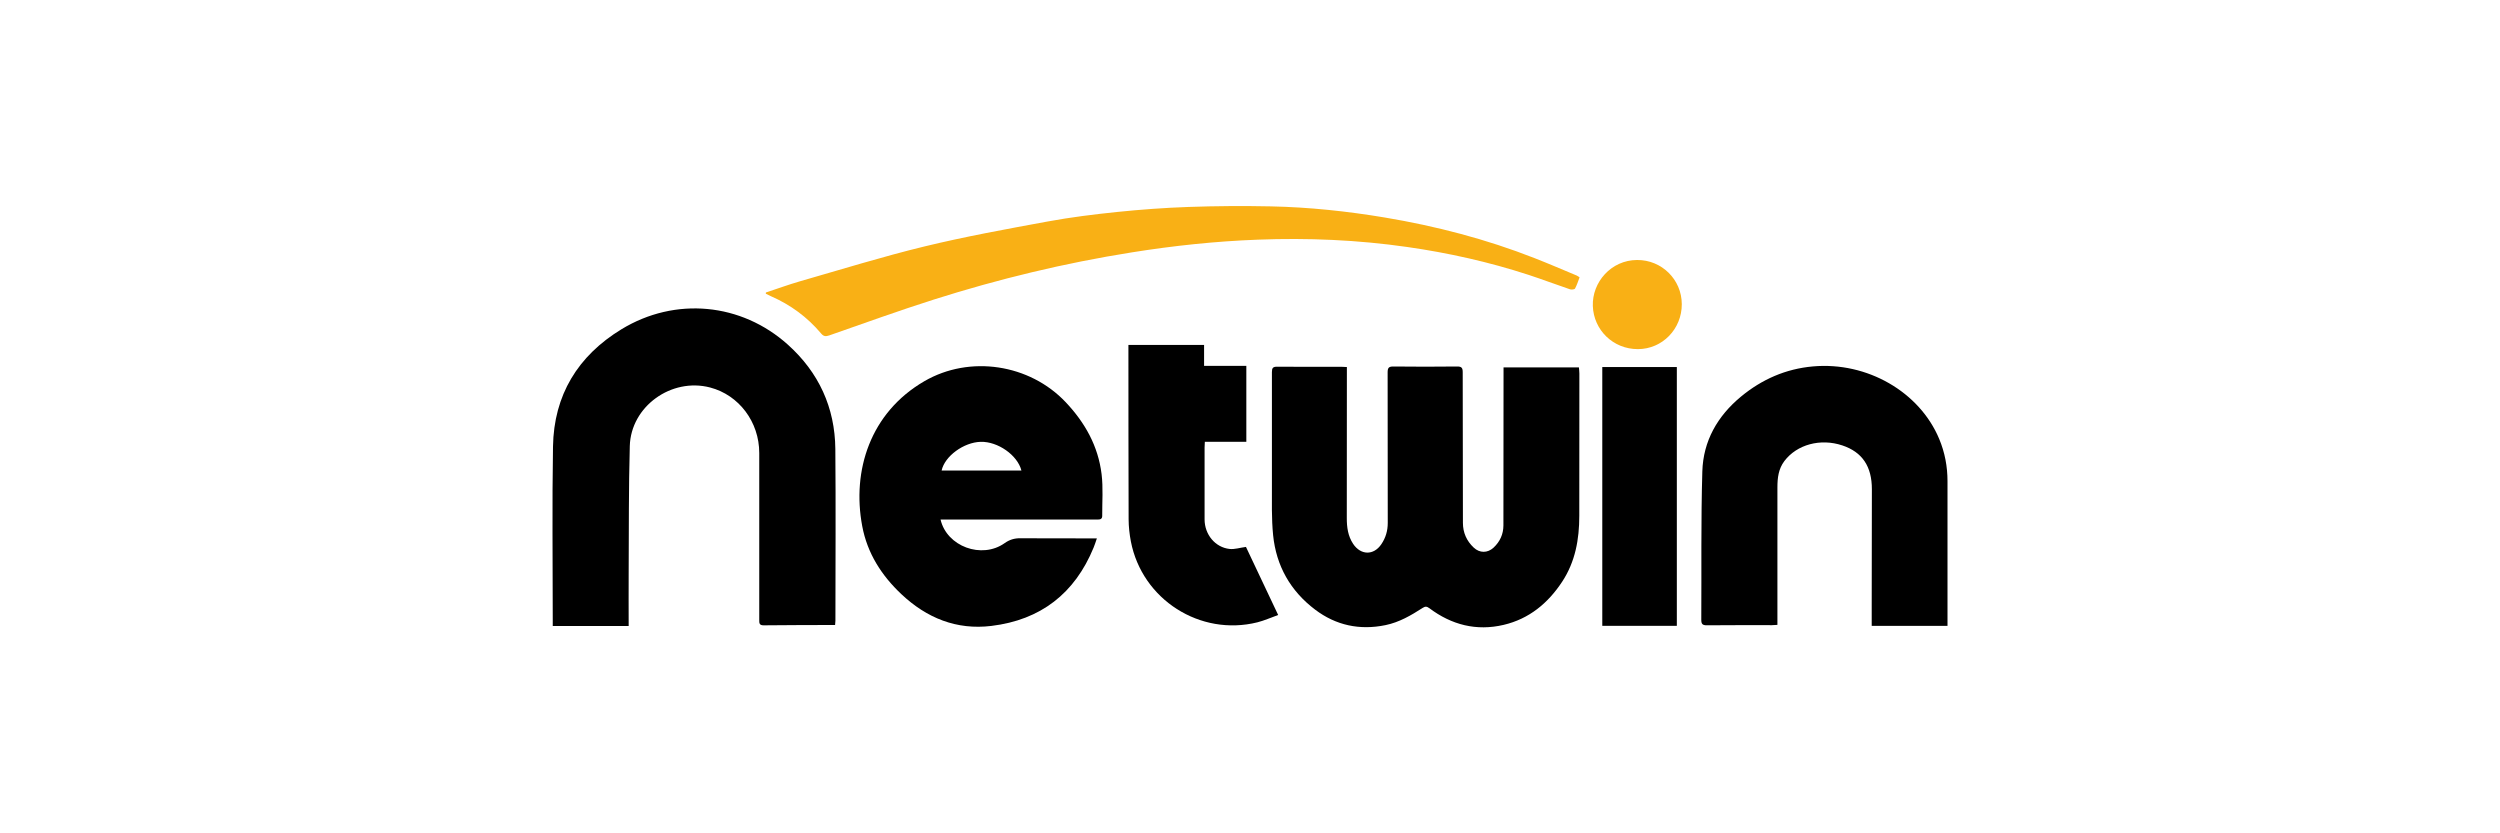
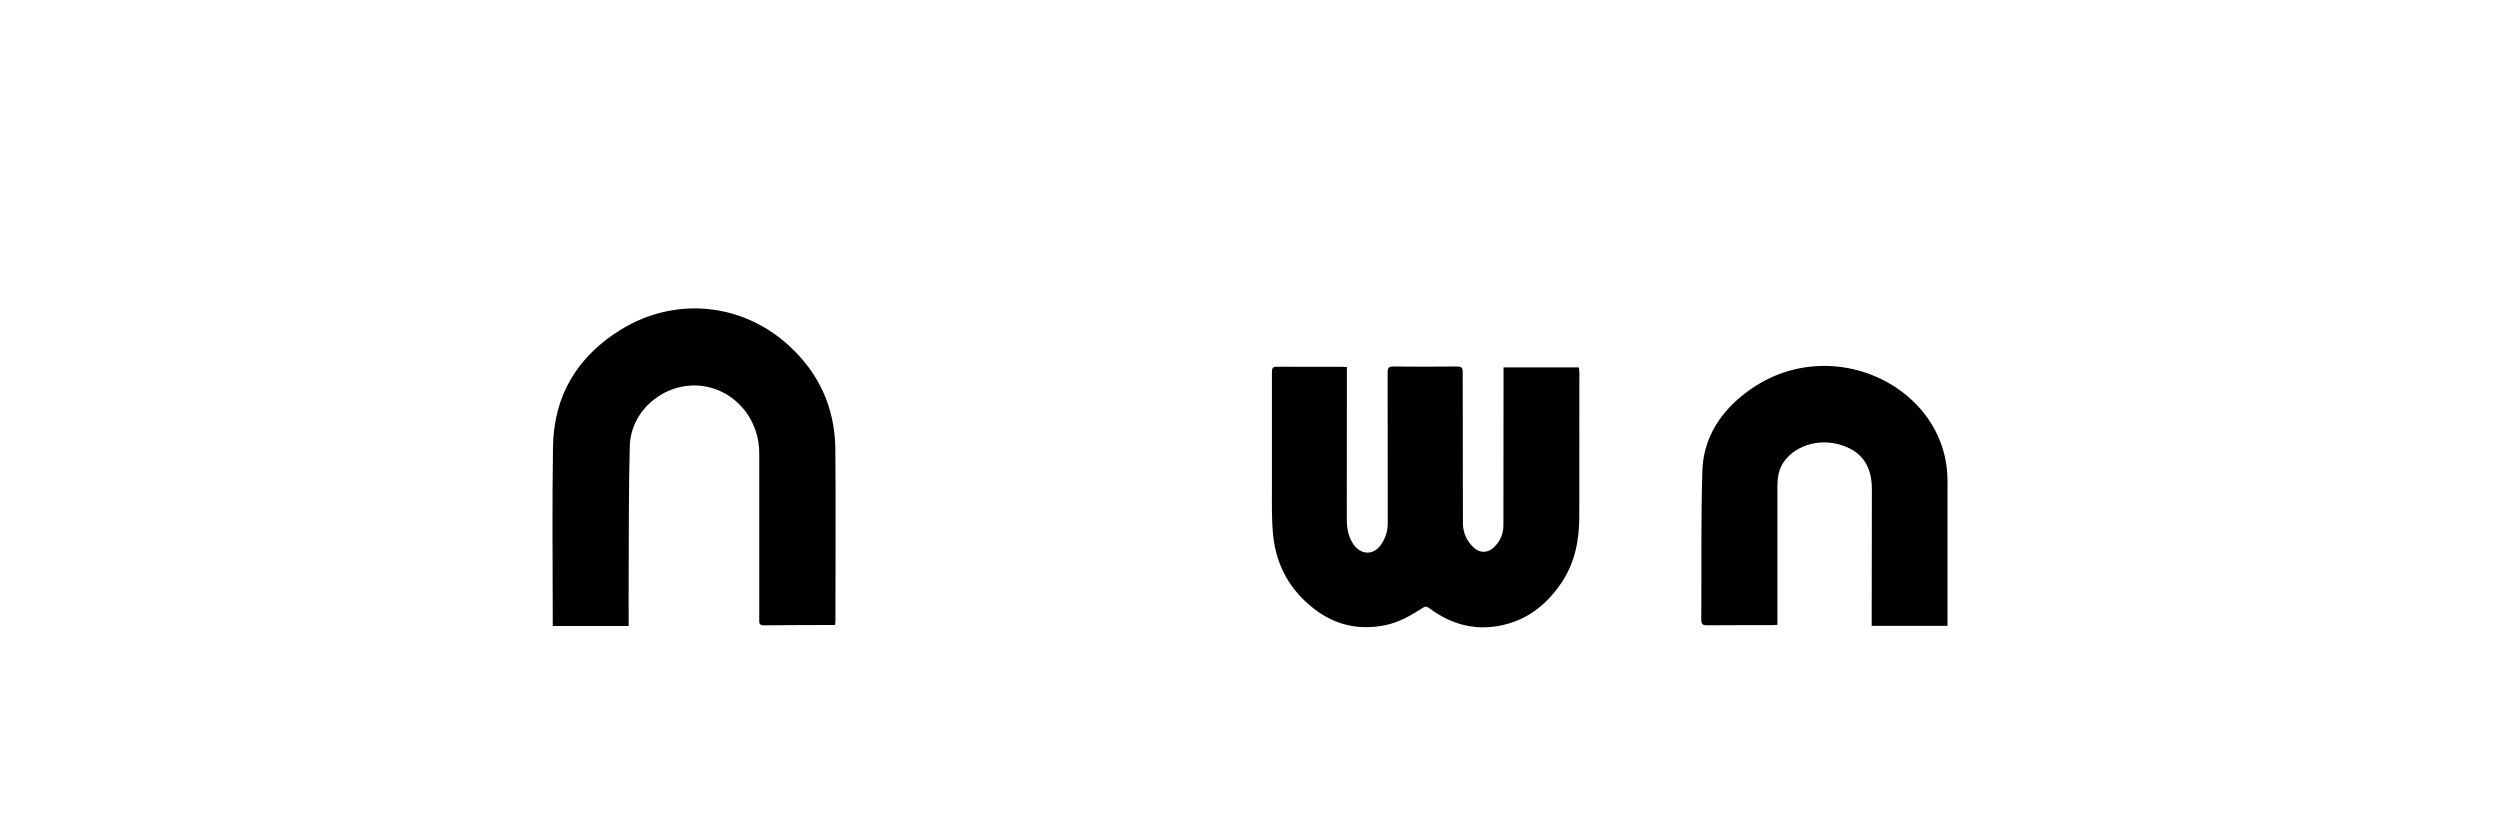
<svg xmlns="http://www.w3.org/2000/svg" id="Warstwa_1" width="600" height="200" viewBox="0 0 600 200">
  <defs>
    <style>
      .cls-1 {
        fill: #f9b015;
      }
    </style>
  </defs>
  <path d="M323.25,88.08v1.87c0,11.47,0,22.93-.02,34.4,0,2.19.27,4.27,1.51,6.16,1.83,2.77,4.94,2.84,6.79.09,1.04-1.54,1.53-3.22,1.53-5.09-.02-12.04,0-24.09-.03-36.13,0-1.11.27-1.43,1.4-1.42,5.09.06,10.19.06,15.28,0,1.11-.01,1.34.36,1.34,1.38,0,12.04.02,24.09.05,36.13,0,2.35.88,4.35,2.6,5.96,1.44,1.35,3.32,1.33,4.76,0,1.54-1.44,2.35-3.22,2.36-5.32.02-12.2.02-24.4.03-36.6v-1.34h18.09c.04.49.11.97.11,1.46,0,11.39-.03,22.78-.02,34.16,0,5.64-.95,11.02-4.11,15.82-3.4,5.17-7.95,8.93-14.05,10.36-6.53,1.54-12.5,0-17.82-4-.62-.46-1.01-.46-1.6-.08-2.78,1.79-5.62,3.46-8.93,4.14-6.2,1.28-11.89.06-16.89-3.72-5.91-4.46-9.34-10.5-10.08-17.86-.4-4.02-.28-8.1-.29-12.15-.03-8.99.03-17.99,0-26.98,0-1,.23-1.32,1.28-1.31,5.13.05,10.27.02,15.4.02.38,0,.75.03,1.3.06h.01Z" />
  <path d="M150.86,150.24h-18.2v-1.39c0-13.89-.17-27.79.06-41.68.2-12.34,5.96-21.76,16.42-28.14,12.89-7.86,28.78-6.36,39.97,3.71,7.38,6.64,11.28,15.06,11.37,25.03.12,13.74.03,27.48.02,41.22,0,.3-.05.6-.08,1.01h-1.3c-5.29.02-10.57.02-15.85.08-1.06,0-1.05-.54-1.05-1.3,0-13.35,0-26.71,0-40.06,0-7.45-4.86-13.9-11.79-15.72-9.27-2.43-19.02,4.52-19.28,14.06-.28,10.18-.21,20.37-.27,30.56-.03,4.16,0,8.33,0,12.63h-.02Z" />
-   <path d="M225.73,124.68c1.49,6.48,9.9,9.56,15.37,5.68,1.18-.84,2.35-1.19,3.75-1.18,5.63.04,11.27.02,16.9.03h1.5c-.3.87-.51,1.55-.78,2.2-4.52,11.03-12.73,17.38-24.53,18.81-8.37,1.02-15.52-1.89-21.6-7.61-4.78-4.5-8.19-9.83-9.41-16.35-2.5-13.33,1.93-27.23,14.91-34.77,10.92-6.34,25.27-4.12,33.93,5.04,4.64,4.91,7.79,10.54,8.61,17.26.4,3.3.13,6.68.15,10.03,0,.69-.41.88-1.06.87-2.82-.03-5.63,0-8.45,0h-29.3.01ZM245.14,112.92c-.95-3.7-5.67-6.99-9.78-6.88-4.07.11-8.63,3.45-9.37,6.88h19.15Z" />
  <path d="M467.4,150.21h-18.19v-4.65c.01-9.38.02-18.75.04-28.13.01-5.49-2.31-8.94-7.09-10.53-5.27-1.76-10.9-.21-13.9,3.74-1.44,1.9-1.68,4.07-1.68,6.34v32.99c-.49.03-.89.07-1.3.07-5.21,0-10.42-.02-15.63.03-1,0-1.34-.26-1.34-1.29.08-11.88-.1-23.78.25-35.65.21-7.28,3.63-13.27,9.26-17.93,5.03-4.16,10.77-6.68,17.29-7.26,13-1.16,25.59,6.11,30.3,17.41,1.35,3.23,1.99,6.62,1.99,10.13v34.74h0Z" />
-   <path class="cls-1" d="M183.81,70.2c2.73-.9,5.43-1.89,8.19-2.69,9.95-2.85,19.85-5.93,29.9-8.37,9.75-2.37,19.65-4.16,29.53-5.98,5.52-1.02,11.11-1.71,16.7-2.29,5.67-.58,11.37-1,17.07-1.2,6.59-.23,13.19-.28,19.78-.14,9.18.19,18.31,1.16,27.36,2.67,12.29,2.06,24.31,5.18,35.93,9.74,3.4,1.33,6.76,2.78,10.14,4.19.24.1.44.28.69.43-.36.94-.64,1.86-1.09,2.69-.12.23-.86.3-1.22.18-3.32-1.12-6.6-2.37-9.93-3.46-9.5-3.1-19.22-5.27-29.11-6.69-11.91-1.71-23.87-2.22-35.88-1.76-10.14.38-20.21,1.45-30.23,3.05-16.12,2.56-31.94,6.38-47.48,11.31-8.44,2.68-16.77,5.7-25.14,8.62-.85.29-1.35.26-1.96-.47-3.3-3.92-7.34-6.89-12.04-8.94-.42-.18-.82-.4-1.23-.6,0-.1.02-.2.03-.29h-.01Z" />
-   <path d="M270.83,82.78h18.15v5.03h10.14v18.23h-9.96c-.02.55-.06.97-.06,1.38,0,5.75-.02,11.5,0,17.25.01,3.62,2.55,6.71,6.01,7.08,1.21.13,2.48-.3,3.92-.49,2.47,5.23,5.03,10.64,7.73,16.34-1.72.61-3.32,1.34-4.99,1.76-13.74,3.42-27.67-5.48-30.36-19.41-.33-1.73-.53-3.52-.54-5.28-.05-13.54-.04-27.09-.05-40.63v-1.26h0Z" />
-   <path d="M402.44,150.2h-17.89v-62.11h17.89v62.11Z" />
-   <path class="cls-1" d="M392.91,62.4c5.91-.04,10.7,4.7,10.72,10.59.02,5.97-4.66,10.78-10.51,10.8-5.97.02-10.64-4.59-10.84-10.35-.2-5.7,4.39-11.03,10.63-11.04Z" />
</svg>